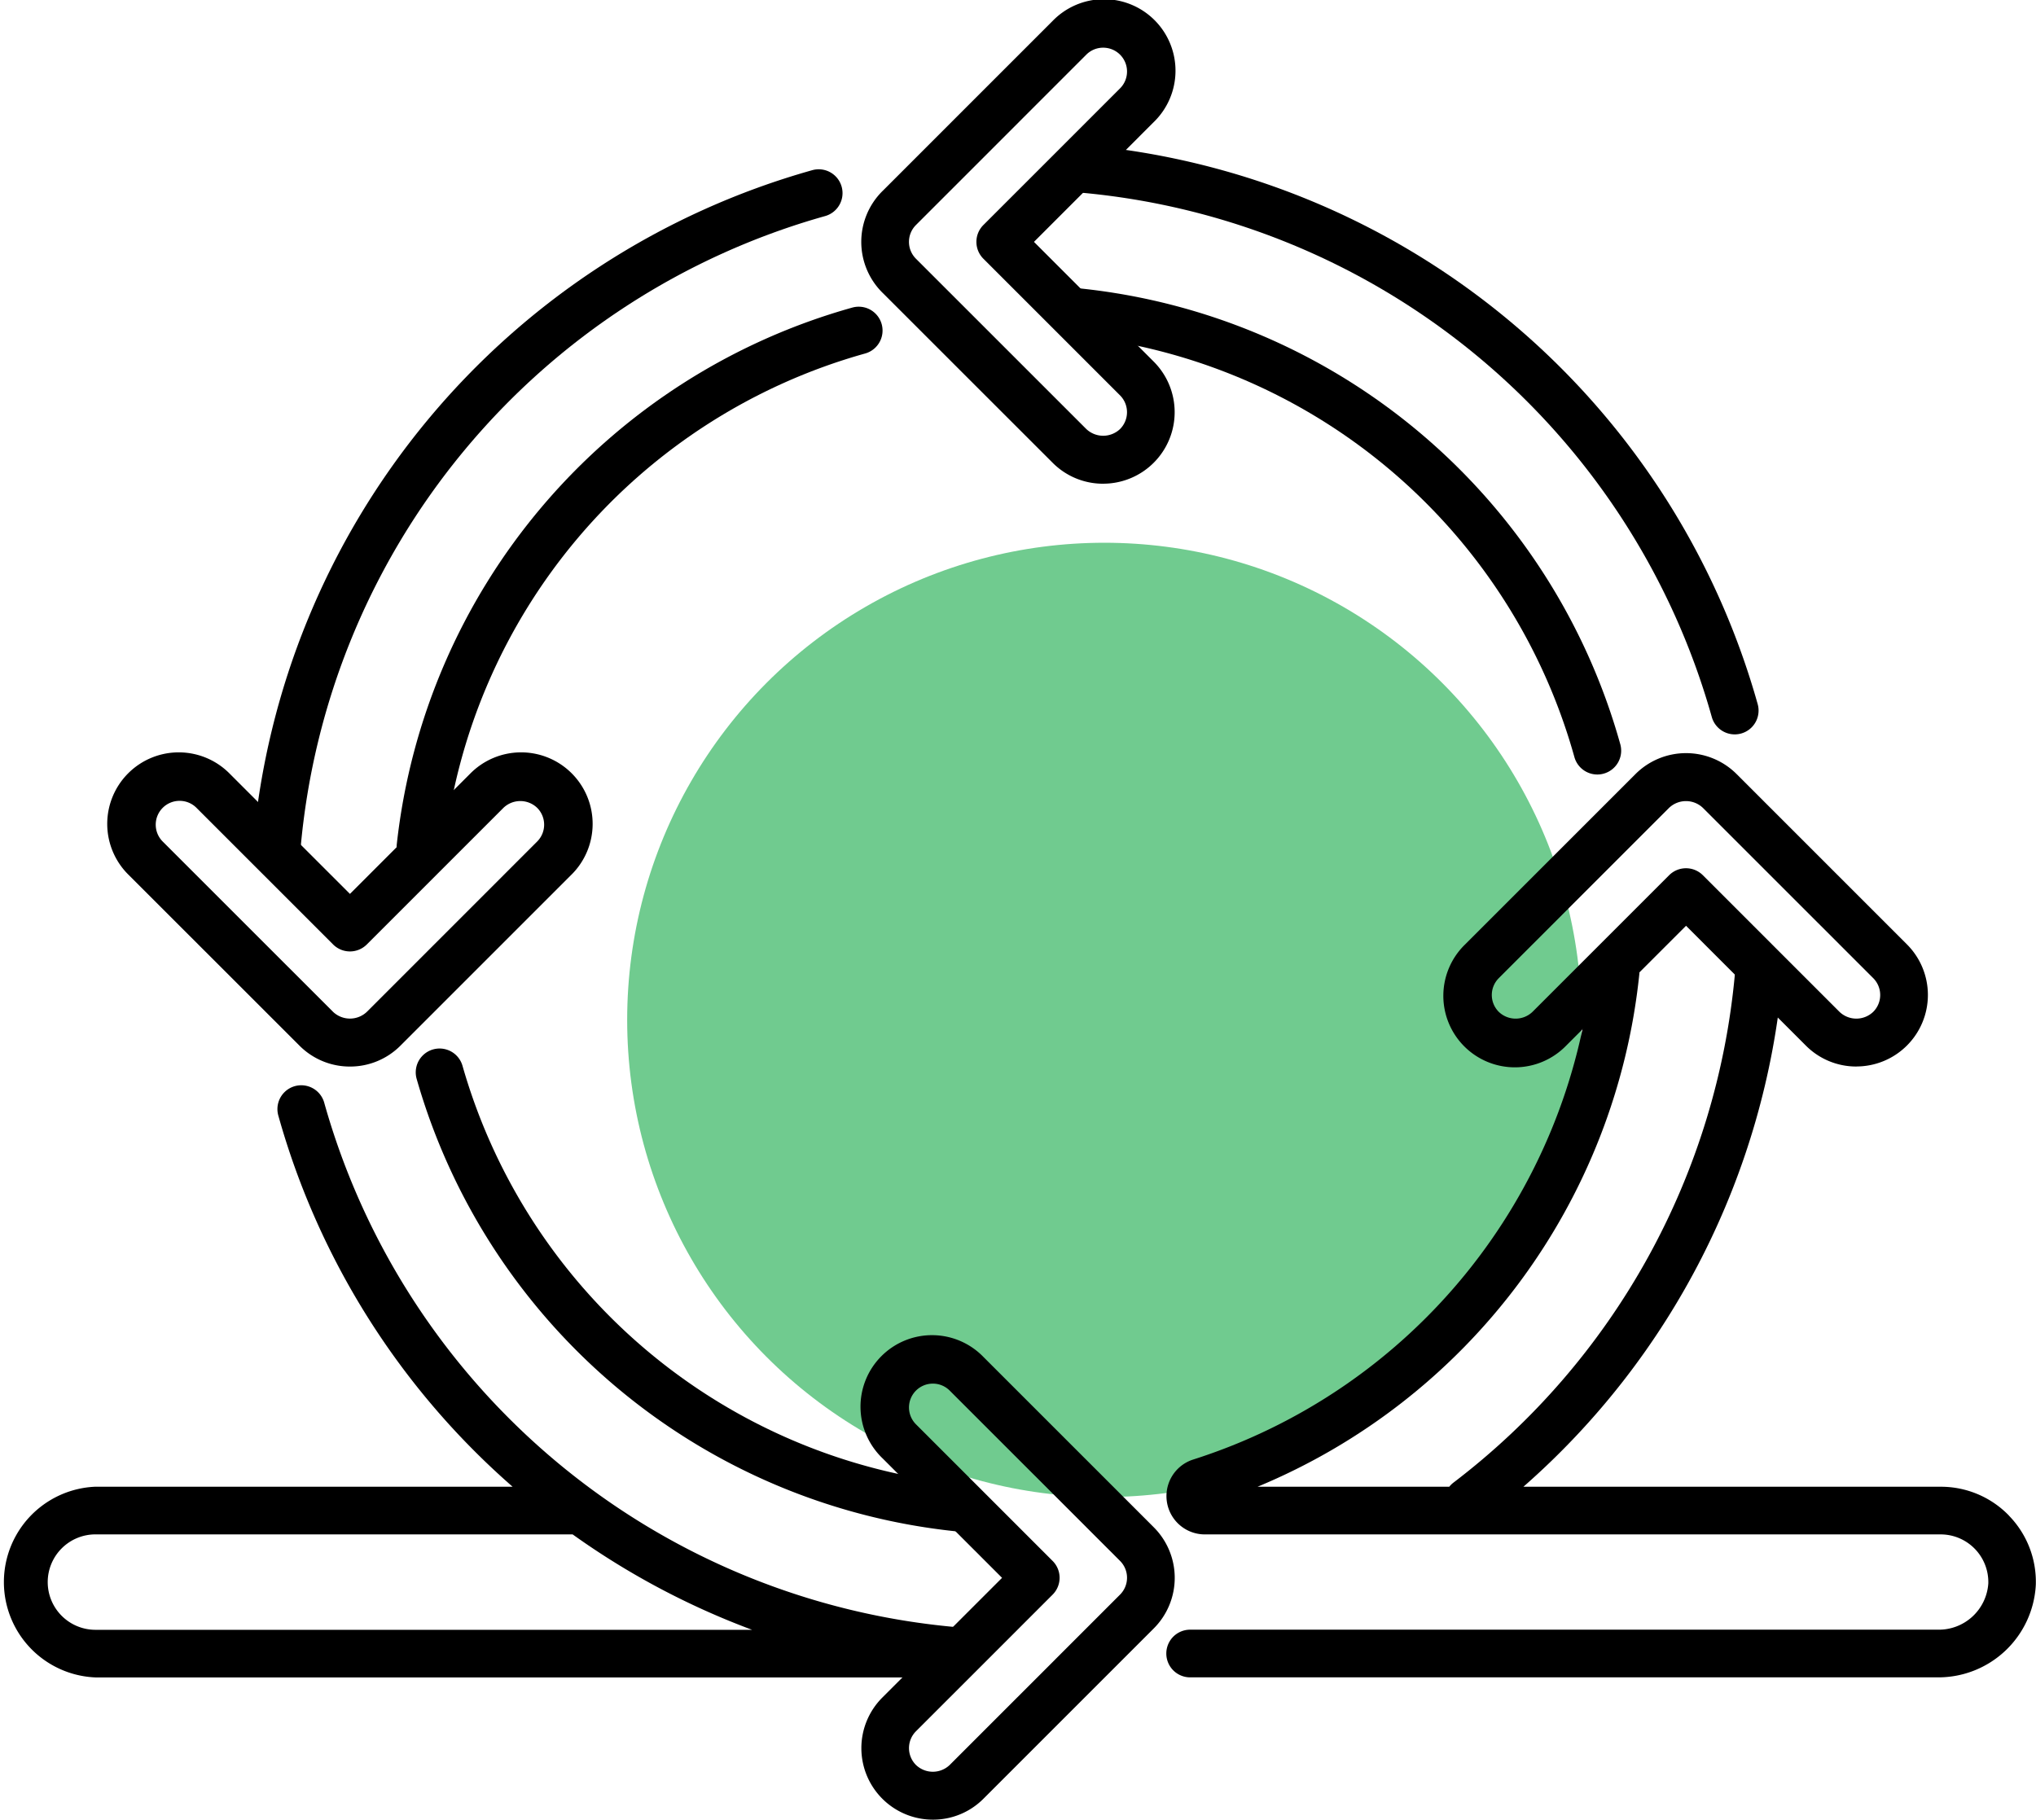
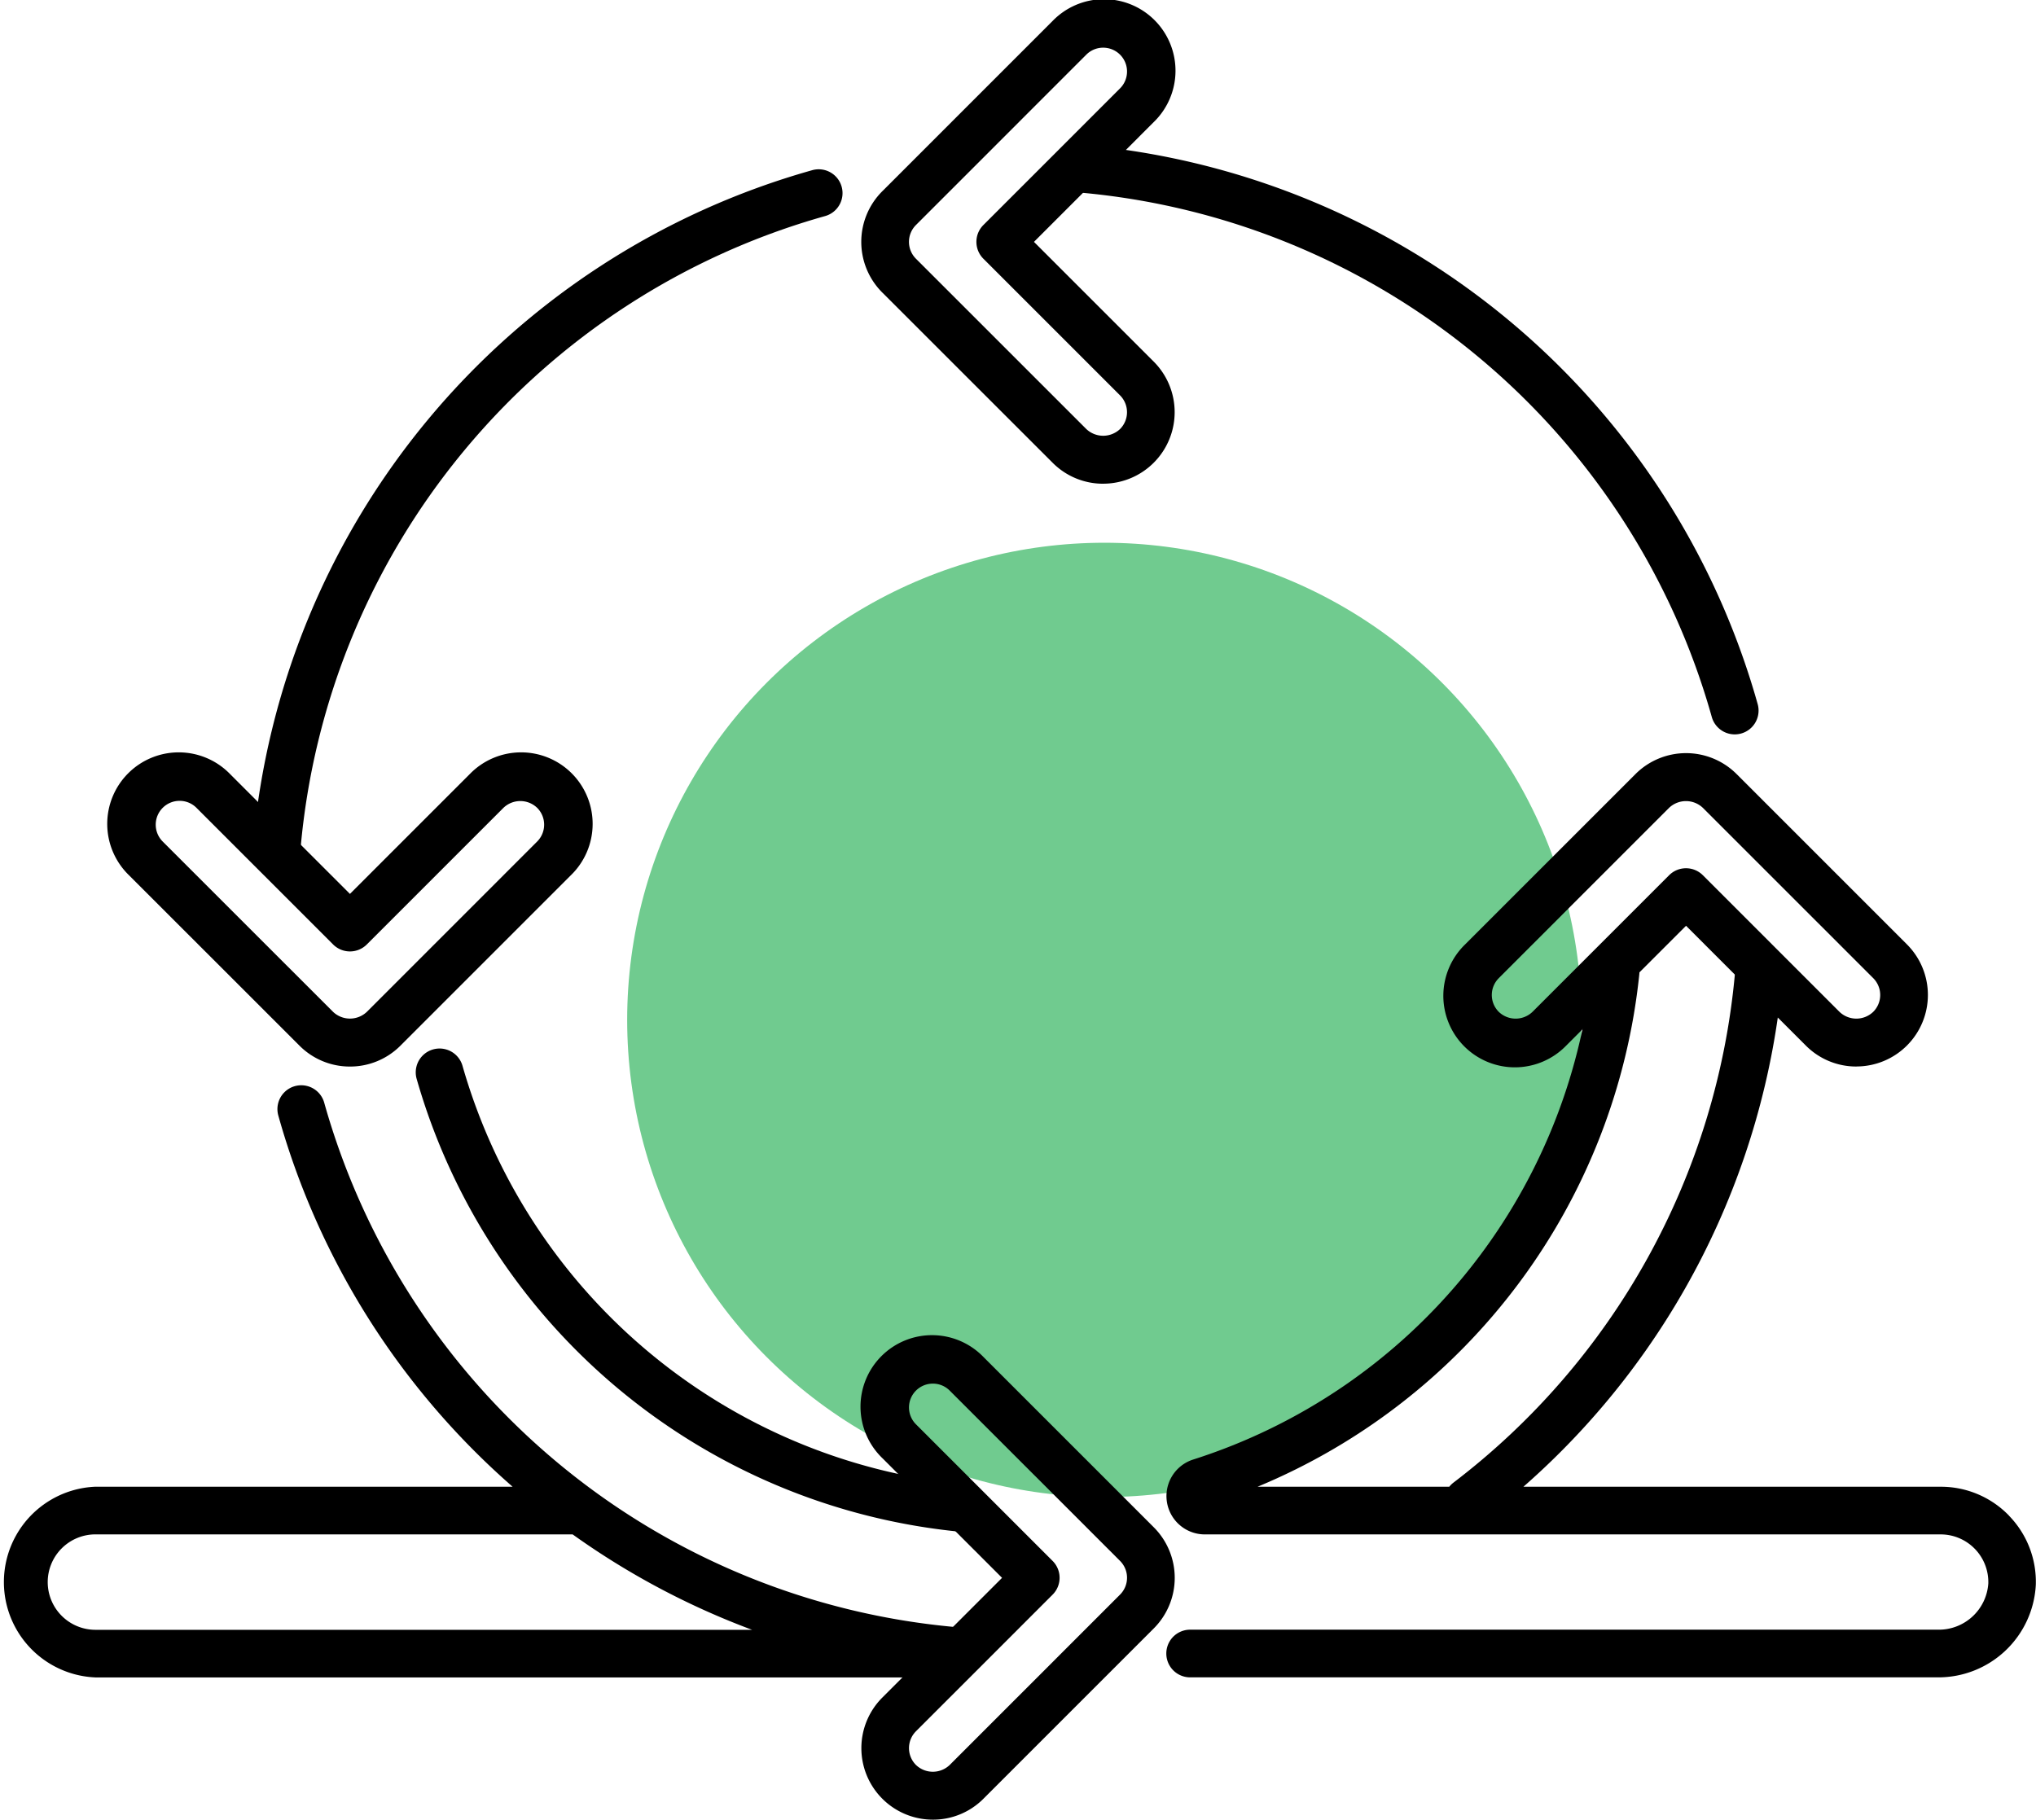
<svg xmlns="http://www.w3.org/2000/svg" width="74.665" height="66.738" viewBox="0 0 74.665 66.738">
  <g id="agile-green" transform="translate(-21.25 -32.584)">
    <circle id="Ellipse_519" data-name="Ellipse 519" cx="17.5" cy="17.5" r="17.5" transform="translate(44.25 52.49)" fill="#70cb8f" />
    <g id="Group_2765" data-name="Group 2765" transform="translate(21.25 37.895)">
      <path id="Path_3417" data-name="Path 3417" d="M48.576,76.067c.025,0,.05,0,.074,0a.874.874,0,0,0,.87-.8,26.507,26.507,0,0,1,19.237-23.21.874.874,0,1,0-.469-1.684,28.261,28.261,0,0,0-20.51,24.748A.874.874,0,0,0,48.576,76.067Z" transform="translate(-38.499 -49.443)" />
      <path id="Path_3418" data-name="Path 3418" d="M132.816,49.515a26.5,26.5,0,0,1,23.236,19.238.874.874,0,1,0,1.684-.469,28.257,28.257,0,0,0-24.776-20.512.874.874,0,0,0-.145,1.743Z" transform="translate(-93.277 -47.769)" />
-       <path id="Path_3419" data-name="Path 3419" d="M62.846,84.472a.874.874,0,0,0,.779.961.905.905,0,0,0,.092,0,.874.874,0,0,0,.868-.783A21.3,21.3,0,0,1,80.019,66.465a.874.874,0,1,0-.464-1.686A23.057,23.057,0,0,0,62.846,84.472Z" transform="translate(-48.296 -58.81)" />
      <path id="Path_3420" data-name="Path 3420" d="M84.859,158.515a21.3,21.3,0,0,1-18.3-15.334.874.874,0,1,0-1.683.474,23.053,23.053,0,0,0,19.815,16.6c.029,0,.057,0,.086,0a.874.874,0,0,0,.084-1.744Z" transform="translate(-49.597 -109.399)" />
-       <path id="Path_3421" data-name="Path 3421" d="M150.844,80a.874.874,0,0,0,.842.643.862.862,0,0,0,.232-.032.874.874,0,0,0,.611-1.075,23.039,23.039,0,0,0-19.816-16.721.875.875,0,0,0-.172,1.741A21.279,21.279,0,0,1,150.844,80Z" transform="translate(-93.108 -57.548)" />
      <path id="Path_3422" data-name="Path 3422" d="M56.379,166.276A26.5,26.5,0,0,1,33.14,147.037a.874.874,0,1,0-1.684.469,28.138,28.138,0,0,0,8.592,13.615h-15.3a3.5,3.5,0,0,0,0,6.994H56.164a1.141,1.141,0,0,0,1.014-.9A.874.874,0,0,0,56.379,166.276ZM23,164.618a1.751,1.751,0,0,1,1.749-1.749h17.5a28.26,28.26,0,0,0,6.581,3.5H24.747A1.751,1.751,0,0,1,23,164.618Z" transform="translate(-21.25 -111.905)" />
      <path id="Path_3423" data-name="Path 3423" d="M174.46,152.823a3.47,3.47,0,0,0-2.51-1.061h-15.3a28.2,28.2,0,0,0,9.5-18.675.874.874,0,1,0-1.742-.153,26.468,26.468,0,0,1-10.33,18.682.882.882,0,0,0-.147.146H146.9a22.9,22.9,0,0,0,14-18.794.874.874,0,1,0-1.74-.179,21.154,21.154,0,0,1-14.629,17.978,1.406,1.406,0,0,0,.432,2.743h26.987a1.749,1.749,0,0,1,1.749,1.8,1.819,1.819,0,0,1-1.857,1.694H144.429a.874.874,0,0,0,0,1.749h27.412a3.58,3.58,0,0,0,3.6-3.392,3.473,3.473,0,0,0-.986-2.54Z" transform="translate(-100.783 -102.545)" />
    </g>
    <path id="Path_3424" data-name="Path 3424" d="M120.438,50.325a2.606,2.606,0,0,1-1.854-.769l-6.249-6.246a2.623,2.623,0,0,1,0-3.709l6.248-6.248a2.623,2.623,0,1,1,3.709,3.709L117.9,41.455l4.393,4.393a2.623,2.623,0,0,1-1.854,4.476Zm0-15.992a.87.87,0,0,0-.619.256l-6.247,6.248a.874.874,0,0,0,0,1.236l6.248,6.247a.9.9,0,0,0,1.236,0,.874.874,0,0,0,0-1.236l-5.011-5.011a.874.874,0,0,1,0-1.236l5.011-5.011a.874.874,0,0,0-.618-1.493Z" transform="translate(-58.732)" />
    <path id="Path_3425" data-name="Path 3425" d="M114.192,190.43a2.623,2.623,0,0,1-1.854-4.476l4.393-4.393-4.393-4.393a2.623,2.623,0,1,1,3.709-3.709l6.248,6.248a2.623,2.623,0,0,1,0,3.709l-6.248,6.248A2.606,2.606,0,0,1,114.192,190.43Zm0-15.992a.874.874,0,0,0-.618,1.492l5.011,5.011a.874.874,0,0,1,0,1.236l-5.011,5.011a.874.874,0,0,0,0,1.236.894.894,0,0,0,1.237,0l6.247-6.248a.874.874,0,0,0,0-1.236l-6.248-6.247A.869.869,0,0,0,114.192,174.438Z" transform="translate(-58.733 -91.108)" />
    <path id="Path_3426" data-name="Path 3426" d="M41.455,123.062a2.606,2.606,0,0,1-1.854-.769l-6.249-6.247a2.623,2.623,0,1,1,3.709-3.709l4.393,4.393,4.393-4.393a2.623,2.623,0,1,1,3.709,3.709l-6.248,6.248A2.606,2.606,0,0,1,41.455,123.062Zm-6.248-9.745a.874.874,0,0,0-.618,1.493l6.248,6.247a.9.9,0,0,0,1.236,0l6.247-6.248a.874.874,0,0,0,0-1.236.893.893,0,0,0-1.236,0l-5.011,5.011a.874.874,0,0,1-1.236,0l-5.011-5.011a.868.868,0,0,0-.618-.256Z" transform="translate(-7.371 -51.361)" />
    <path id="Path_3427" data-name="Path 3427" d="M187.807,123.06a2.606,2.606,0,0,1-1.854-.769l-4.393-4.393-4.393,4.393a2.623,2.623,0,1,1-3.709-3.709l6.248-6.248a2.623,2.623,0,0,1,3.709,0l6.248,6.248a2.623,2.623,0,0,1-1.854,4.476Zm-6.248-7.272a.872.872,0,0,1,.618.256l5.011,5.011a.894.894,0,0,0,1.236,0,.874.874,0,0,0,0-1.237l-6.248-6.247a.9.9,0,0,0-1.236,0l-6.247,6.248a.874.874,0,0,0,0,1.236.893.893,0,0,0,1.236,0l5.011-5.011A.872.872,0,0,1,181.56,115.788Z" transform="translate(-98.479 -51.36)" />
  </g>
</svg>